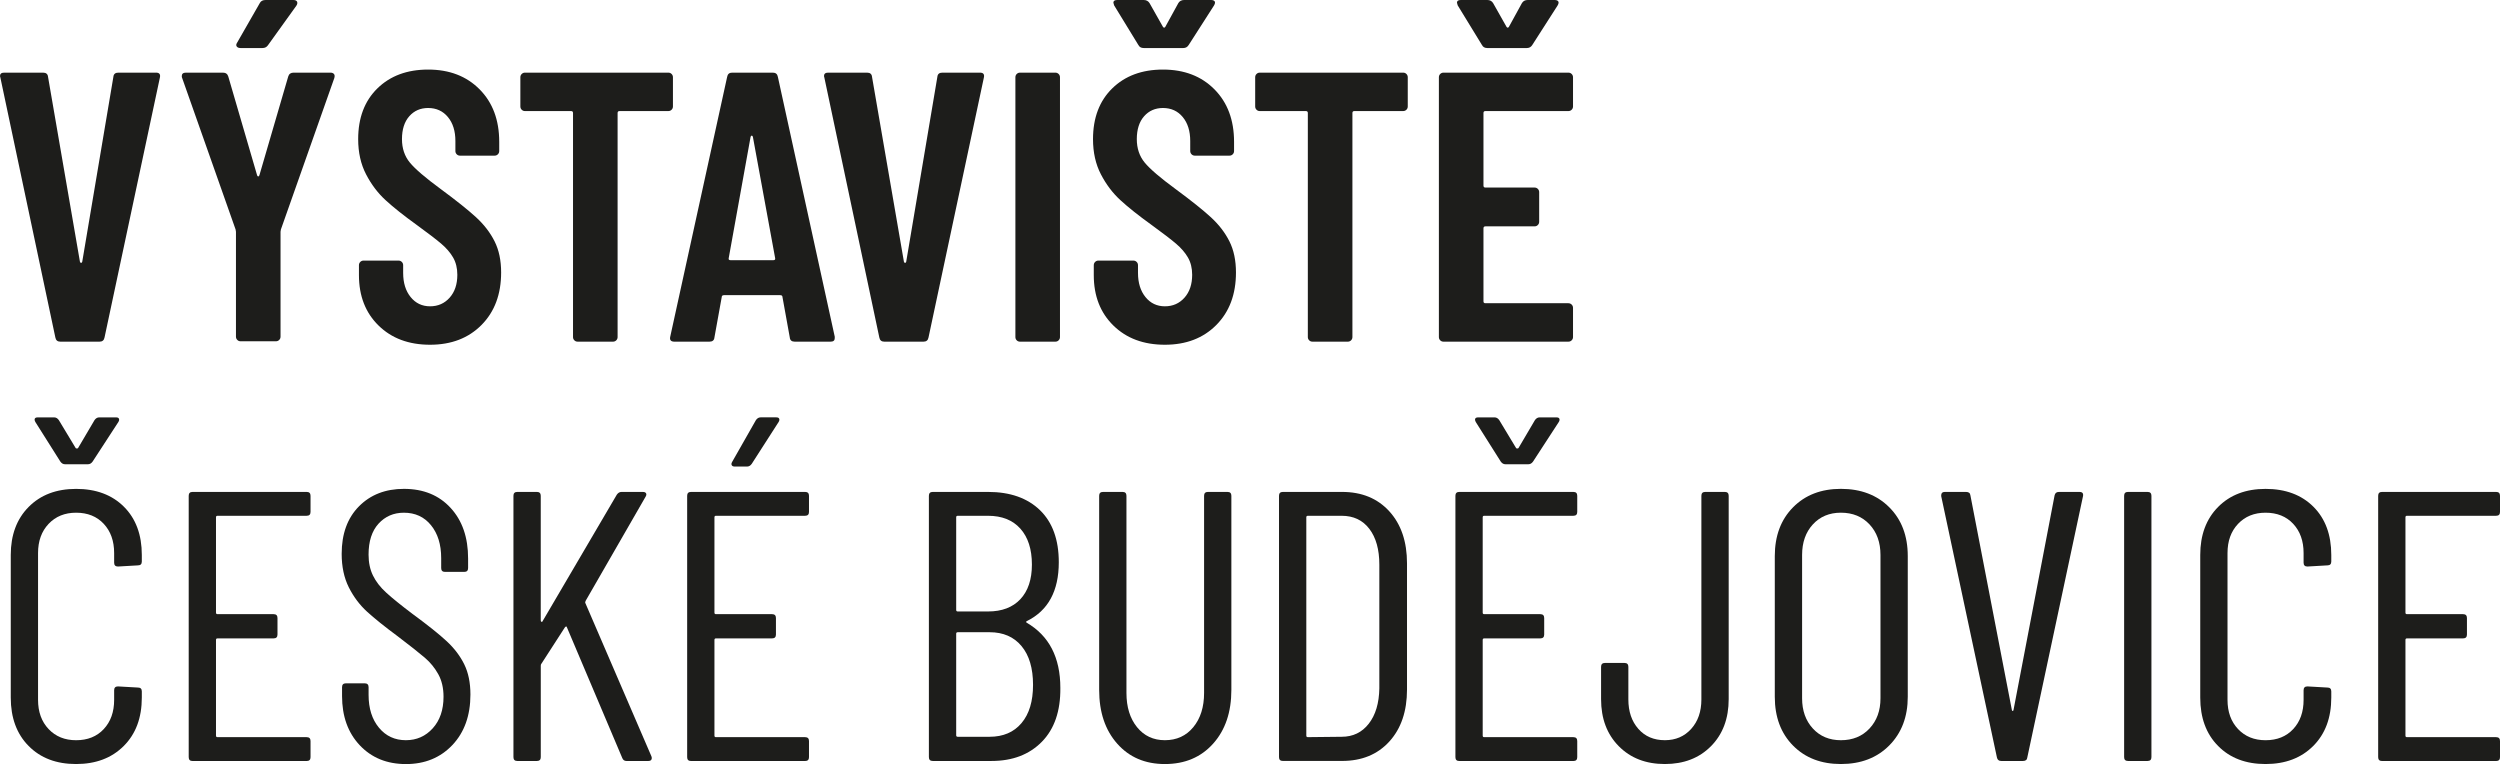
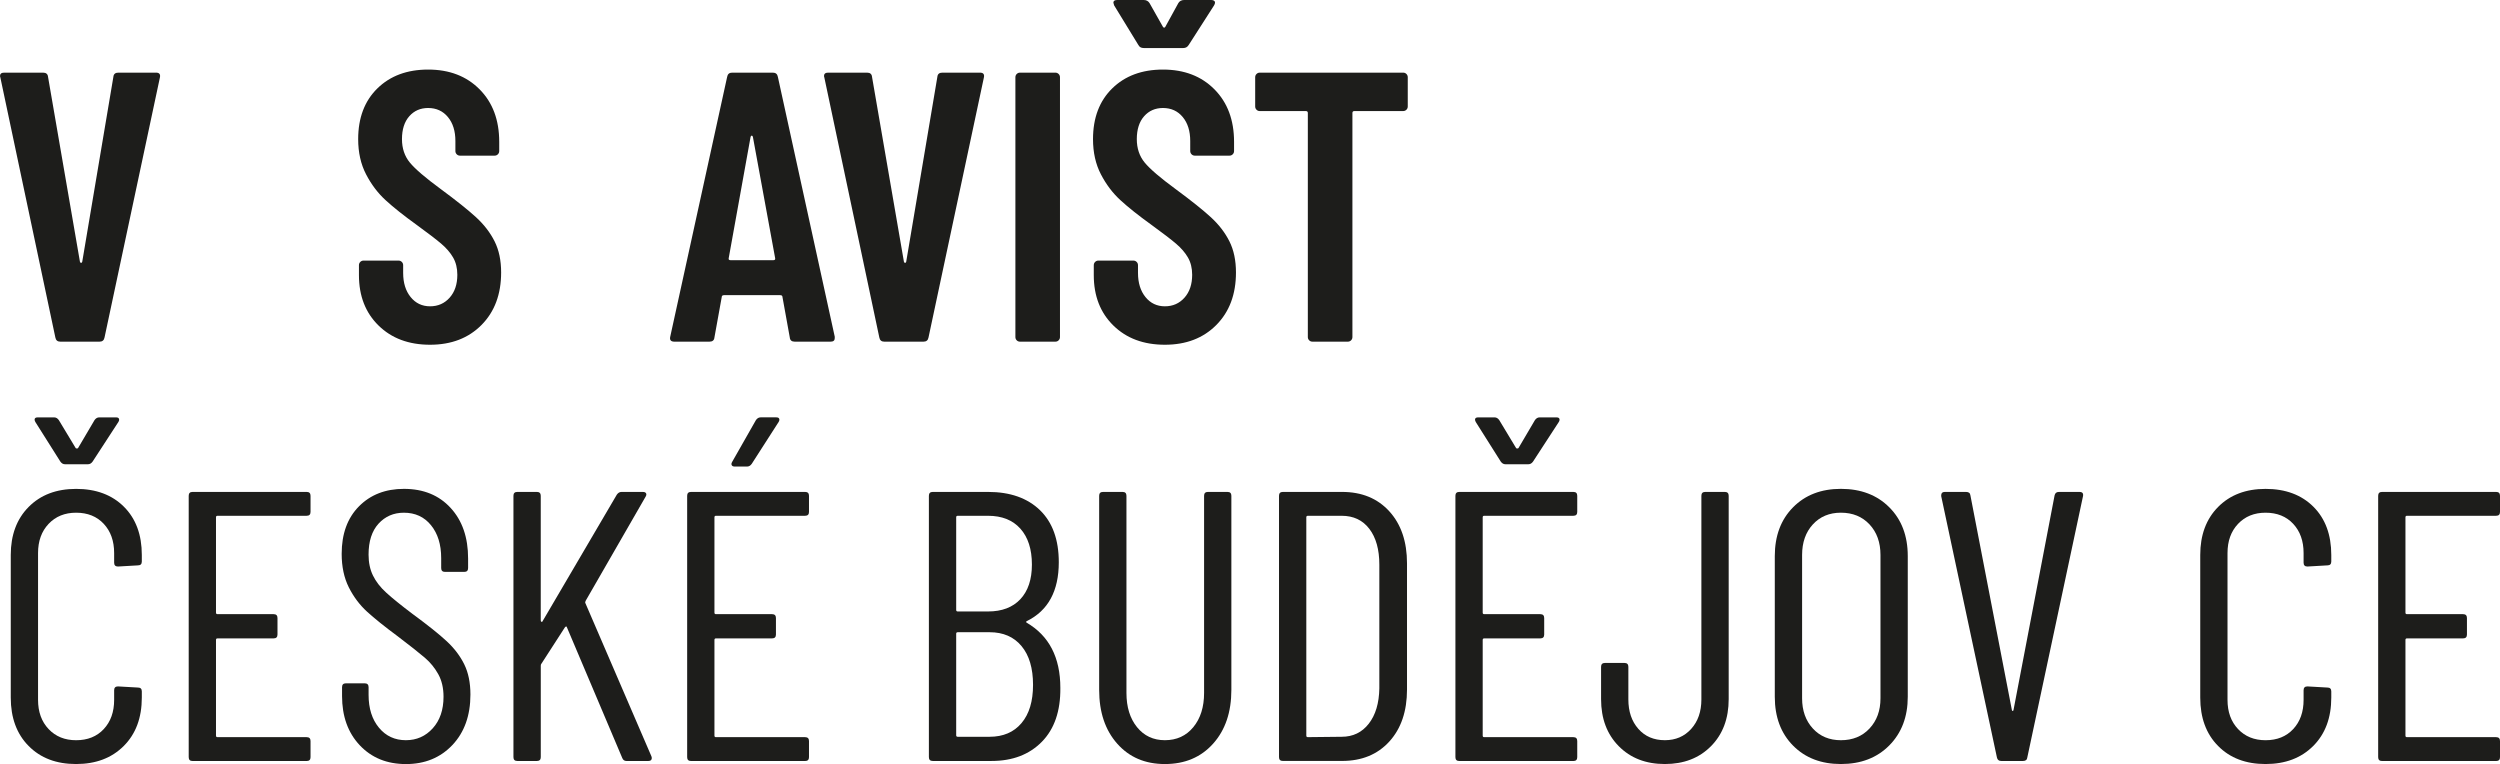
<svg xmlns="http://www.w3.org/2000/svg" version="1.1" id="Vrstva_1" x="0px" y="0px" width="143.107px" height="43.736px" viewBox="0 0 143.107 43.736" enable-background="new 0 0 143.107 43.736" xml:space="preserve">
  <g>
    <path fill="#1D1D1B" d="M3.168,19.316L0.022,4.444L0,4.356c0-0.132,0.08-0.198,0.242-0.198h2.222c0.176,0,0.271,0.081,0.286,0.242   l1.826,10.582c0.015,0.044,0.037,0.066,0.066,0.066s0.051-0.022,0.066-0.066L6.49,4.4C6.504,4.239,6.6,4.158,6.776,4.158h2.156   c0.19,0,0.264,0.096,0.22,0.286L5.984,19.316c-0.03,0.162-0.125,0.242-0.286,0.242H3.454C3.292,19.558,3.197,19.478,3.168,19.316z" />
-     <path fill="#1D1D1B" d="M13.584,19.459c-0.051-0.051-0.077-0.113-0.077-0.187v-6.006l-0.022-0.132l-3.058-8.668   c-0.015-0.029-0.022-0.066-0.022-0.11c0-0.132,0.08-0.198,0.242-0.198h2.112c0.161,0,0.264,0.073,0.308,0.22l1.65,5.654   c0.014,0.044,0.036,0.066,0.066,0.066c0.029,0,0.051-0.022,0.066-0.066l1.65-5.654c0.044-0.146,0.146-0.22,0.308-0.22h2.112   c0.088,0,0.154,0.026,0.198,0.077c0.044,0.052,0.051,0.129,0.021,0.231l-3.058,8.668l-0.021,0.132v6.006   c0,0.074-0.026,0.136-0.077,0.187c-0.052,0.052-0.114,0.077-0.188,0.077h-2.024C13.698,19.536,13.636,19.511,13.584,19.459z    M13.552,2.662c-0.044-0.059-0.037-0.132,0.022-0.22l1.298-2.266C14.93,0.059,15.04,0,15.202,0h1.584   c0.117,0,0.19,0.033,0.22,0.099s0.015,0.143-0.044,0.231l-1.628,2.266C15.26,2.699,15.158,2.75,15.025,2.75h-1.254   C13.669,2.75,13.596,2.721,13.552,2.662z" />
    <path fill="#1D1D1B" d="M21.669,18.634c-0.748-0.733-1.122-1.694-1.122-2.882V15.18c0-0.073,0.025-0.136,0.077-0.187   c0.051-0.051,0.113-0.077,0.187-0.077h2.002c0.073,0,0.136,0.026,0.188,0.077c0.051,0.051,0.077,0.114,0.077,0.187v0.44   c0,0.572,0.143,1.034,0.429,1.386c0.286,0.352,0.656,0.528,1.111,0.528c0.454,0,0.828-0.165,1.122-0.495   c0.293-0.33,0.439-0.766,0.439-1.309c0-0.381-0.081-0.711-0.242-0.99s-0.389-0.542-0.682-0.792   c-0.294-0.25-0.763-0.608-1.408-1.078c-0.733-0.528-1.323-0.997-1.771-1.408c-0.448-0.41-0.822-0.905-1.122-1.485   c-0.301-0.579-0.451-1.25-0.451-2.013c0-1.217,0.366-2.185,1.1-2.904c0.733-0.718,1.701-1.078,2.904-1.078   c1.217,0,2.2,0.378,2.948,1.133s1.122,1.756,1.122,3.003v0.528c0,0.074-0.026,0.136-0.077,0.187   c-0.052,0.052-0.114,0.077-0.188,0.077h-1.979c-0.074,0-0.136-0.025-0.188-0.077c-0.051-0.051-0.077-0.113-0.077-0.187V8.074   c0-0.572-0.143-1.03-0.429-1.375s-0.664-0.517-1.133-0.517c-0.44,0-0.8,0.158-1.078,0.473s-0.418,0.751-0.418,1.309   c0,0.528,0.15,0.976,0.451,1.342s0.891,0.873,1.771,1.518c0.895,0.66,1.569,1.199,2.024,1.617c0.454,0.418,0.807,0.877,1.056,1.375   c0.25,0.499,0.374,1.093,0.374,1.782c0,1.247-0.374,2.248-1.122,3.003s-1.73,1.133-2.947,1.133   C23.4,19.734,22.417,19.368,21.669,18.634z" />
-     <path fill="#1D1D1B" d="M38.445,4.235c0.051,0.052,0.076,0.114,0.076,0.187v1.672c0,0.073-0.025,0.136-0.076,0.187   c-0.052,0.051-0.114,0.077-0.188,0.077h-2.794c-0.073,0-0.11,0.037-0.11,0.11v12.826c0,0.074-0.025,0.136-0.076,0.187   c-0.052,0.052-0.114,0.077-0.188,0.077h-2.024c-0.073,0-0.136-0.025-0.187-0.077c-0.052-0.051-0.077-0.113-0.077-0.187V6.468   c0-0.073-0.037-0.11-0.11-0.11h-2.64c-0.073,0-0.136-0.025-0.187-0.077c-0.052-0.051-0.077-0.114-0.077-0.187V4.422   c0-0.073,0.025-0.135,0.077-0.187c0.051-0.051,0.113-0.077,0.187-0.077h8.206C38.331,4.158,38.393,4.184,38.445,4.235z" />
    <path fill="#1D1D1B" d="M45.209,19.316l-0.418-2.31c0-0.073-0.044-0.11-0.133-0.11h-3.212c-0.088,0-0.132,0.037-0.132,0.11   l-0.418,2.31c-0.015,0.162-0.11,0.242-0.286,0.242h-2.002c-0.205,0-0.286-0.095-0.242-0.286L41.624,4.4   c0.028-0.161,0.124-0.242,0.285-0.242h2.332c0.161,0,0.257,0.081,0.286,0.242l3.256,14.872v0.088c0,0.132-0.08,0.198-0.241,0.198   h-2.047C45.319,19.558,45.223,19.478,45.209,19.316z M41.821,14.894h2.442c0.088,0,0.124-0.036,0.11-0.11l-1.276-6.952   c-0.015-0.044-0.037-0.066-0.066-0.066s-0.051,0.022-0.065,0.066l-1.254,6.952C41.697,14.858,41.733,14.894,41.821,14.894z" />
    <path fill="#1D1D1B" d="M50.334,19.316L47.189,4.444l-0.022-0.088c0-0.132,0.081-0.198,0.242-0.198h2.222   c0.177,0,0.271,0.081,0.286,0.242l1.826,10.582c0.015,0.044,0.036,0.066,0.066,0.066c0.029,0,0.051-0.022,0.065-0.066L53.657,4.4   c0.015-0.161,0.11-0.242,0.286-0.242h2.156c0.19,0,0.264,0.096,0.22,0.286l-3.168,14.872c-0.029,0.162-0.125,0.242-0.286,0.242   h-2.244C50.459,19.558,50.364,19.478,50.334,19.316z" />
    <path fill="#1D1D1B" d="M58.2,19.481c-0.051-0.051-0.076-0.113-0.076-0.187V4.422c0-0.073,0.025-0.135,0.076-0.187   c0.052-0.051,0.114-0.077,0.188-0.077h2.023c0.073,0,0.136,0.026,0.188,0.077c0.051,0.052,0.077,0.114,0.077,0.187v14.872   c0,0.074-0.026,0.136-0.077,0.187c-0.052,0.052-0.114,0.077-0.188,0.077h-2.023C58.314,19.558,58.251,19.533,58.2,19.481z" />
    <path fill="#1D1D1B" d="M63.733,18.634c-0.748-0.733-1.122-1.694-1.122-2.882V15.18c0-0.073,0.025-0.136,0.077-0.187   c0.051-0.051,0.113-0.077,0.187-0.077h2.002c0.073,0,0.136,0.026,0.188,0.077c0.051,0.051,0.077,0.114,0.077,0.187v0.44   c0,0.572,0.143,1.034,0.429,1.386c0.286,0.352,0.656,0.528,1.111,0.528c0.454,0,0.828-0.165,1.122-0.495   c0.293-0.33,0.439-0.766,0.439-1.309c0-0.381-0.081-0.711-0.242-0.99s-0.389-0.542-0.682-0.792   c-0.294-0.25-0.763-0.608-1.408-1.078c-0.733-0.528-1.323-0.997-1.771-1.408c-0.448-0.41-0.822-0.905-1.122-1.485   c-0.301-0.579-0.451-1.25-0.451-2.013c0-1.217,0.366-2.185,1.1-2.904c0.733-0.718,1.701-1.078,2.904-1.078   c1.217,0,2.2,0.378,2.948,1.133s1.122,1.756,1.122,3.003v0.528c0,0.074-0.026,0.136-0.077,0.187   C70.512,8.885,70.45,8.91,70.376,8.91h-1.979c-0.074,0-0.136-0.025-0.188-0.077c-0.051-0.051-0.077-0.113-0.077-0.187V8.074   c0-0.572-0.143-1.03-0.429-1.375s-0.664-0.517-1.133-0.517c-0.44,0-0.8,0.158-1.078,0.473s-0.418,0.751-0.418,1.309   c0,0.528,0.15,0.976,0.451,1.342s0.891,0.873,1.771,1.518c0.895,0.66,1.569,1.199,2.024,1.617c0.454,0.418,0.807,0.877,1.056,1.375   c0.25,0.499,0.374,1.093,0.374,1.782c0,1.247-0.374,2.248-1.122,3.003s-1.73,1.133-2.947,1.133   C65.463,19.734,64.481,19.368,63.733,18.634z M63.733,0.154c0-0.103,0.073-0.154,0.22-0.154h1.519c0.146,0,0.256,0.059,0.33,0.176   l0.77,1.364c0.044,0.059,0.088,0.059,0.132,0l0.748-1.364C67.524,0.059,67.634,0,67.781,0h1.54c0.103,0,0.172,0.026,0.209,0.077   c0.036,0.052,0.025,0.128-0.033,0.231l-1.452,2.266c-0.073,0.118-0.176,0.176-0.308,0.176h-2.266c-0.147,0-0.25-0.058-0.309-0.176   l-1.386-2.266C63.748,0.22,63.733,0.169,63.733,0.154z" />
    <path fill="#1D1D1B" d="M80.508,4.235c0.051,0.052,0.076,0.114,0.076,0.187v1.672c0,0.073-0.025,0.136-0.076,0.187   c-0.052,0.051-0.114,0.077-0.188,0.077h-2.794c-0.073,0-0.11,0.037-0.11,0.11v12.826c0,0.074-0.025,0.136-0.076,0.187   c-0.052,0.052-0.114,0.077-0.188,0.077h-2.024c-0.073,0-0.136-0.025-0.187-0.077c-0.052-0.051-0.077-0.113-0.077-0.187V6.468   c0-0.073-0.037-0.11-0.11-0.11h-2.64c-0.073,0-0.136-0.025-0.187-0.077c-0.052-0.051-0.077-0.114-0.077-0.187V4.422   c0-0.073,0.025-0.135,0.077-0.187c0.051-0.051,0.113-0.077,0.187-0.077h8.206C80.394,4.158,80.457,4.184,80.508,4.235z" />
-     <path fill="#1D1D1B" d="M89.967,6.281c-0.052,0.051-0.114,0.077-0.188,0.077h-4.752c-0.073,0-0.109,0.037-0.109,0.11v4.158   c0,0.074,0.036,0.11,0.109,0.11h2.816c0.073,0,0.136,0.025,0.187,0.077c0.052,0.052,0.077,0.114,0.077,0.187v1.694   c0,0.073-0.025,0.136-0.077,0.187c-0.051,0.051-0.113,0.077-0.187,0.077h-2.816c-0.073,0-0.109,0.037-0.109,0.11v4.18   c0,0.074,0.036,0.11,0.109,0.11h4.752c0.073,0,0.136,0.026,0.188,0.077c0.051,0.052,0.077,0.114,0.077,0.187v1.672   c0,0.074-0.026,0.136-0.077,0.187c-0.052,0.052-0.114,0.077-0.188,0.077H82.63c-0.073,0-0.136-0.025-0.188-0.077   c-0.051-0.051-0.076-0.113-0.076-0.187V4.422c0-0.073,0.025-0.135,0.076-0.187c0.052-0.051,0.114-0.077,0.188-0.077h7.149   c0.073,0,0.136,0.026,0.188,0.077c0.051,0.052,0.077,0.114,0.077,0.187v1.672C90.044,6.167,90.018,6.23,89.967,6.281z M83.4,0.154   C83.4,0.052,83.473,0,83.621,0h1.518c0.146,0,0.257,0.059,0.33,0.176l0.77,1.364c0.044,0.059,0.089,0.059,0.133,0l0.748-1.364   C87.192,0.059,87.301,0,87.448,0h1.54c0.103,0,0.173,0.026,0.209,0.077c0.037,0.052,0.026,0.128-0.032,0.231l-1.452,2.266   c-0.074,0.118-0.176,0.176-0.309,0.176h-2.266c-0.146,0-0.25-0.058-0.308-0.176l-1.387-2.266C83.415,0.22,83.4,0.169,83.4,0.154z" />
  </g>
  <g>
    <path fill="#1D1D1B" d="M1.639,42.702c-0.682-0.688-1.023-1.613-1.023-2.771v-8.162c0-1.144,0.341-2.061,1.023-2.75   s1.587-1.034,2.717-1.034c1.144,0,2.057,0.342,2.739,1.023s1.023,1.603,1.023,2.761v0.374c0,0.146-0.073,0.22-0.22,0.22   l-1.144,0.066c-0.147,0-0.22-0.073-0.22-0.22v-0.551c0-0.689-0.198-1.246-0.594-1.672c-0.396-0.425-0.924-0.638-1.584-0.638   c-0.646,0-1.17,0.213-1.573,0.638c-0.403,0.426-0.605,0.982-0.605,1.672v8.404c0,0.689,0.202,1.247,0.605,1.672   c0.403,0.426,0.927,0.638,1.573,0.638c0.66,0,1.188-0.212,1.584-0.638c0.396-0.425,0.594-0.982,0.594-1.672v-0.55   c0-0.146,0.073-0.22,0.22-0.22l1.144,0.065c0.146,0,0.22,0.073,0.22,0.22v0.353c0,1.158-0.345,2.083-1.034,2.771   c-0.69,0.69-1.599,1.034-2.728,1.034C3.226,43.736,2.321,43.392,1.639,42.702z M1.98,24.024c0-0.088,0.058-0.132,0.176-0.132h0.946   c0.103,0,0.19,0.052,0.264,0.154l0.968,1.606c0.014,0.016,0.036,0.021,0.066,0.021c0.029,0,0.051-0.006,0.066-0.021l0.946-1.606   c0.073-0.102,0.161-0.154,0.264-0.154h0.968c0.088,0,0.143,0.026,0.165,0.077s0.011,0.114-0.033,0.187l-1.474,2.265   c-0.074,0.104-0.162,0.154-0.264,0.154h-1.32c-0.103,0-0.191-0.051-0.264-0.154l-1.43-2.265C1.994,24.098,1.98,24.054,1.98,24.024z   " />
    <path fill="#1D1D1B" d="M17.556,29.524h-5.104c-0.059,0-0.088,0.03-0.088,0.088v5.456c0,0.059,0.029,0.088,0.088,0.088h3.212   c0.146,0,0.22,0.074,0.22,0.221v0.945c0,0.147-0.073,0.221-0.22,0.221h-3.212c-0.059,0-0.088,0.029-0.088,0.088v5.478   c0,0.059,0.029,0.088,0.088,0.088h5.104c0.146,0,0.22,0.074,0.22,0.221v0.924c0,0.146-0.073,0.22-0.22,0.22h-6.534   c-0.147,0-0.22-0.073-0.22-0.22V28.38c0-0.146,0.073-0.221,0.22-0.221h6.534c0.146,0,0.22,0.074,0.22,0.221v0.924   C17.776,29.451,17.703,29.524,17.556,29.524z" />
    <path fill="#1D1D1B" d="M20.591,42.658C19.917,41.94,19.58,41,19.58,39.842v-0.506c0-0.146,0.073-0.221,0.22-0.221h1.078   c0.146,0,0.221,0.074,0.221,0.221v0.439c0,0.777,0.197,1.404,0.594,1.881c0.396,0.478,0.909,0.715,1.54,0.715   c0.616,0,1.129-0.227,1.54-0.682c0.41-0.454,0.616-1.056,0.616-1.804c0-0.499-0.1-0.928-0.298-1.287   c-0.197-0.359-0.454-0.675-0.77-0.946c-0.315-0.271-0.84-0.686-1.573-1.243c-0.733-0.542-1.313-1.008-1.738-1.396   c-0.425-0.389-0.773-0.854-1.045-1.396c-0.271-0.543-0.406-1.182-0.406-1.914c0-1.145,0.33-2.05,0.989-2.718   c0.66-0.667,1.519-1.001,2.574-1.001c1.114,0,2.006,0.363,2.673,1.09c0.668,0.725,1.001,1.689,1.001,2.893v0.55   c0,0.146-0.073,0.22-0.22,0.22h-1.1c-0.147,0-0.221-0.073-0.221-0.22v-0.572c0-0.776-0.194-1.403-0.583-1.881   c-0.389-0.477-0.905-0.715-1.551-0.715c-0.587,0-1.07,0.209-1.452,0.627c-0.381,0.418-0.571,1.009-0.571,1.771   c0,0.455,0.084,0.855,0.253,1.199c0.168,0.346,0.421,0.672,0.759,0.979c0.337,0.309,0.836,0.713,1.496,1.211   c0.88,0.646,1.536,1.17,1.969,1.573s0.767,0.843,1.001,1.319s0.353,1.053,0.353,1.728c0,1.202-0.346,2.167-1.034,2.893   c-0.689,0.727-1.577,1.089-2.662,1.089C22.146,43.736,21.266,43.376,20.591,42.658z" />
    <path fill="#1D1D1B" d="M29.391,43.34V28.38c0-0.146,0.073-0.221,0.22-0.221h1.122c0.146,0,0.221,0.074,0.221,0.221v7.128   c0,0.044,0.014,0.073,0.044,0.088c0.028,0.015,0.051,0,0.065-0.044l4.246-7.238c0.073-0.103,0.161-0.154,0.264-0.154h1.232   c0.088,0,0.146,0.026,0.176,0.077c0.029,0.052,0.022,0.114-0.021,0.187l-3.433,5.963c-0.029,0.059-0.036,0.103-0.021,0.132   l3.784,8.778l0.021,0.088c0,0.117-0.065,0.176-0.198,0.176h-1.254c-0.117,0-0.198-0.059-0.242-0.176l-3.168-7.48   c-0.015-0.059-0.051-0.059-0.109,0l-1.364,2.112c-0.015,0.015-0.021,0.052-0.021,0.11v5.214c0,0.146-0.074,0.22-0.221,0.22h-1.122   C29.464,43.56,29.391,43.487,29.391,43.34z" />
    <path fill="#1D1D1B" d="M46.089,29.524h-5.104c-0.06,0-0.088,0.03-0.088,0.088v5.456c0,0.059,0.028,0.088,0.088,0.088h3.212   c0.146,0,0.22,0.074,0.22,0.221v0.945c0,0.147-0.073,0.221-0.22,0.221h-3.212c-0.06,0-0.088,0.029-0.088,0.088v5.478   c0,0.059,0.028,0.088,0.088,0.088h5.104c0.146,0,0.22,0.074,0.22,0.221v0.924c0,0.146-0.073,0.22-0.22,0.22h-6.534   c-0.146,0-0.22-0.073-0.22-0.22V28.38c0-0.146,0.073-0.221,0.22-0.221h6.534c0.146,0,0.22,0.074,0.22,0.221v0.924   C46.309,29.451,46.236,29.524,46.089,29.524z M41.887,26.63c-0.029-0.051-0.021-0.113,0.022-0.187l1.364-2.398   c0.073-0.102,0.161-0.154,0.264-0.154h0.902c0.088,0,0.143,0.026,0.164,0.077c0.022,0.051,0.012,0.114-0.032,0.187l-1.54,2.398   c-0.074,0.103-0.162,0.154-0.265,0.154h-0.704C41.975,26.708,41.917,26.683,41.887,26.63z" />
    <path fill="#1D1D1B" d="M59.64,42.46c-0.719,0.733-1.68,1.1-2.882,1.1h-3.366c-0.146,0-0.22-0.073-0.22-0.22V28.38   c0-0.146,0.073-0.221,0.22-0.221h3.168c1.262,0,2.252,0.35,2.971,1.045c0.718,0.697,1.077,1.691,1.077,2.981   c0,1.643-0.608,2.765-1.825,3.366c-0.03,0.015-0.044,0.029-0.044,0.044s0.007,0.029,0.021,0.044   c1.291,0.748,1.937,1.995,1.937,3.74C60.71,40.7,60.359,41.727,59.64,42.46z M54.735,29.612v5.302c0,0.059,0.028,0.088,0.088,0.088   h1.737c0.792,0,1.408-0.234,1.849-0.703c0.439-0.47,0.66-1.129,0.66-1.98c0-0.88-0.221-1.565-0.66-2.057   c-0.44-0.491-1.057-0.737-1.849-0.737h-1.737C54.763,29.524,54.735,29.554,54.735,29.612z M58.474,41.393   c0.44-0.521,0.66-1.25,0.66-2.189c0-0.953-0.22-1.693-0.66-2.222c-0.439-0.528-1.049-0.792-1.826-0.792h-1.825   c-0.06,0-0.088,0.029-0.088,0.088v5.809c0,0.059,0.028,0.088,0.088,0.088h1.825C57.425,42.174,58.035,41.914,58.474,41.393z" />
    <path fill="#1D1D1B" d="M63.953,42.57c-0.689-0.777-1.034-1.804-1.034-3.08V28.38c0-0.146,0.073-0.221,0.22-0.221h1.122   c0.146,0,0.22,0.074,0.22,0.221v11.286c0,0.807,0.202,1.459,0.605,1.958c0.403,0.498,0.935,0.747,1.595,0.747   c0.675,0,1.218-0.249,1.628-0.747c0.41-0.499,0.616-1.151,0.616-1.958V28.38c0-0.146,0.073-0.221,0.22-0.221h1.122   c0.146,0,0.22,0.074,0.22,0.221V39.49c0,1.276-0.348,2.303-1.045,3.08c-0.696,0.777-1.616,1.166-2.761,1.166   C65.55,43.736,64.641,43.347,63.953,42.57z" />
    <path fill="#1D1D1B" d="M73.214,43.34V28.38c0-0.146,0.073-0.221,0.22-0.221h3.389c1.129,0,2.031,0.371,2.706,1.111   c0.674,0.74,1.012,1.734,1.012,2.98v7.217c0,1.246-0.338,2.24-1.012,2.98c-0.675,0.741-1.577,1.111-2.706,1.111h-3.389   C73.288,43.56,73.214,43.487,73.214,43.34z M74.865,42.196l1.936-0.021c0.646,0,1.162-0.249,1.551-0.748s0.591-1.174,0.605-2.024   v-7.084c0-0.865-0.191-1.547-0.572-2.046c-0.382-0.499-0.909-0.748-1.584-0.748h-1.936c-0.06,0-0.088,0.03-0.088,0.088v12.496   C74.777,42.167,74.805,42.196,74.865,42.196z" />
    <path fill="#1D1D1B" d="M90.066,29.524h-5.104c-0.06,0-0.088,0.03-0.088,0.088v5.456c0,0.059,0.028,0.088,0.088,0.088h3.212   c0.146,0,0.22,0.074,0.22,0.221v0.945c0,0.147-0.073,0.221-0.22,0.221h-3.212c-0.06,0-0.088,0.029-0.088,0.088v5.478   c0,0.059,0.028,0.088,0.088,0.088h5.104c0.146,0,0.22,0.074,0.22,0.221v0.924c0,0.146-0.073,0.22-0.22,0.22h-6.534   c-0.146,0-0.22-0.073-0.22-0.22V28.38c0-0.146,0.073-0.221,0.22-0.221h6.534c0.146,0,0.22,0.074,0.22,0.221v0.924   C90.286,29.451,90.212,29.524,90.066,29.524z M84.434,24.024c0-0.088,0.059-0.132,0.176-0.132h0.946   c0.103,0,0.19,0.052,0.264,0.154l0.968,1.606c0.015,0.016,0.037,0.021,0.066,0.021s0.051-0.006,0.066-0.021l0.945-1.606   c0.073-0.102,0.161-0.154,0.265-0.154h0.968c0.088,0,0.143,0.026,0.165,0.077c0.021,0.051,0.011,0.114-0.033,0.187l-1.474,2.265   c-0.074,0.104-0.162,0.154-0.265,0.154h-1.319c-0.104,0-0.191-0.051-0.265-0.154l-1.43-2.265   C84.449,24.098,84.434,24.054,84.434,24.024z" />
    <path fill="#1D1D1B" d="M92.662,42.713c-0.675-0.683-1.012-1.58-1.012-2.695V38.17c0-0.146,0.073-0.221,0.22-0.221h1.122   c0.146,0,0.22,0.074,0.22,0.221v1.87c0,0.689,0.19,1.25,0.572,1.683c0.381,0.433,0.887,0.648,1.518,0.648   c0.616,0,1.118-0.216,1.507-0.648s0.583-0.993,0.583-1.683V28.38c0-0.146,0.073-0.221,0.221-0.221h1.122   c0.146,0,0.22,0.074,0.22,0.221v11.638c0,1.115-0.338,2.013-1.012,2.695c-0.675,0.682-1.555,1.022-2.641,1.022   C94.216,43.736,93.336,43.395,92.662,42.713z" />
    <path fill="#1D1D1B" d="M102.639,42.68c-0.696-0.704-1.045-1.636-1.045-2.794v-8.053c0-1.158,0.349-2.09,1.045-2.793   c0.696-0.705,1.609-1.057,2.739-1.057c1.144,0,2.067,0.352,2.771,1.057c0.704,0.703,1.057,1.635,1.057,2.793v8.053   c0,1.144-0.353,2.071-1.057,2.783c-0.704,0.711-1.628,1.066-2.771,1.066C104.249,43.736,103.335,43.384,102.639,42.68z    M107.017,41.701c0.418-0.447,0.627-1.022,0.627-1.727v-8.206c0-0.718-0.209-1.302-0.627-1.749s-0.965-0.671-1.639-0.671   c-0.66,0-1.195,0.224-1.606,0.671c-0.41,0.447-0.615,1.031-0.615,1.749v8.206c0,0.704,0.205,1.279,0.615,1.727   c0.411,0.448,0.946,0.671,1.606,0.671C106.052,42.372,106.599,42.149,107.017,41.701z" />
    <path fill="#1D1D1B" d="M114.31,43.362l-3.19-14.96v-0.044c0-0.132,0.066-0.198,0.198-0.198h1.232c0.146,0,0.227,0.066,0.242,0.198   l2.376,12.298c0.014,0.03,0.029,0.044,0.044,0.044c0.014,0,0.029-0.014,0.044-0.044l2.354-12.298   c0.029-0.132,0.11-0.198,0.242-0.198h1.188c0.161,0,0.227,0.081,0.197,0.242l-3.189,14.96c-0.015,0.132-0.096,0.198-0.242,0.198   h-1.254C114.42,43.56,114.339,43.494,114.31,43.362z" />
-     <path fill="#1D1D1B" d="M121.591,43.34V28.38c0-0.146,0.073-0.221,0.22-0.221h1.122c0.146,0,0.221,0.074,0.221,0.221v14.96   c0,0.146-0.074,0.22-0.221,0.22h-1.122C121.665,43.56,121.591,43.487,121.591,43.34z" />
    <path fill="#1D1D1B" d="M126.971,42.702c-0.683-0.688-1.023-1.613-1.023-2.771v-8.162c0-1.144,0.341-2.061,1.023-2.75   c0.682-0.689,1.587-1.034,2.717-1.034c1.144,0,2.057,0.342,2.739,1.023c0.682,0.682,1.022,1.603,1.022,2.761v0.374   c0,0.146-0.073,0.22-0.22,0.22l-1.145,0.066c-0.146,0-0.22-0.073-0.22-0.22v-0.551c0-0.689-0.198-1.246-0.594-1.672   c-0.396-0.425-0.924-0.638-1.584-0.638c-0.646,0-1.17,0.213-1.573,0.638c-0.403,0.426-0.604,0.982-0.604,1.672v8.404   c0,0.689,0.201,1.247,0.604,1.672c0.403,0.426,0.928,0.638,1.573,0.638c0.66,0,1.188-0.212,1.584-0.638   c0.396-0.425,0.594-0.982,0.594-1.672v-0.55c0-0.146,0.073-0.22,0.22-0.22l1.145,0.065c0.146,0,0.22,0.073,0.22,0.22v0.353   c0,1.158-0.345,2.083-1.034,2.771c-0.689,0.69-1.599,1.034-2.728,1.034C128.558,43.736,127.653,43.392,126.971,42.702z" />
    <path fill="#1D1D1B" d="M142.887,29.524h-5.104c-0.06,0-0.088,0.03-0.088,0.088v5.456c0,0.059,0.028,0.088,0.088,0.088h3.212   c0.146,0,0.22,0.074,0.22,0.221v0.945c0,0.147-0.073,0.221-0.22,0.221h-3.212c-0.06,0-0.088,0.029-0.088,0.088v5.478   c0,0.059,0.028,0.088,0.088,0.088h5.104c0.146,0,0.22,0.074,0.22,0.221v0.924c0,0.146-0.073,0.22-0.22,0.22h-6.534   c-0.146,0-0.22-0.073-0.22-0.22V28.38c0-0.146,0.073-0.221,0.22-0.221h6.534c0.146,0,0.22,0.074,0.22,0.221v0.924   C143.107,29.451,143.034,29.524,142.887,29.524z" />
  </g>
</svg>